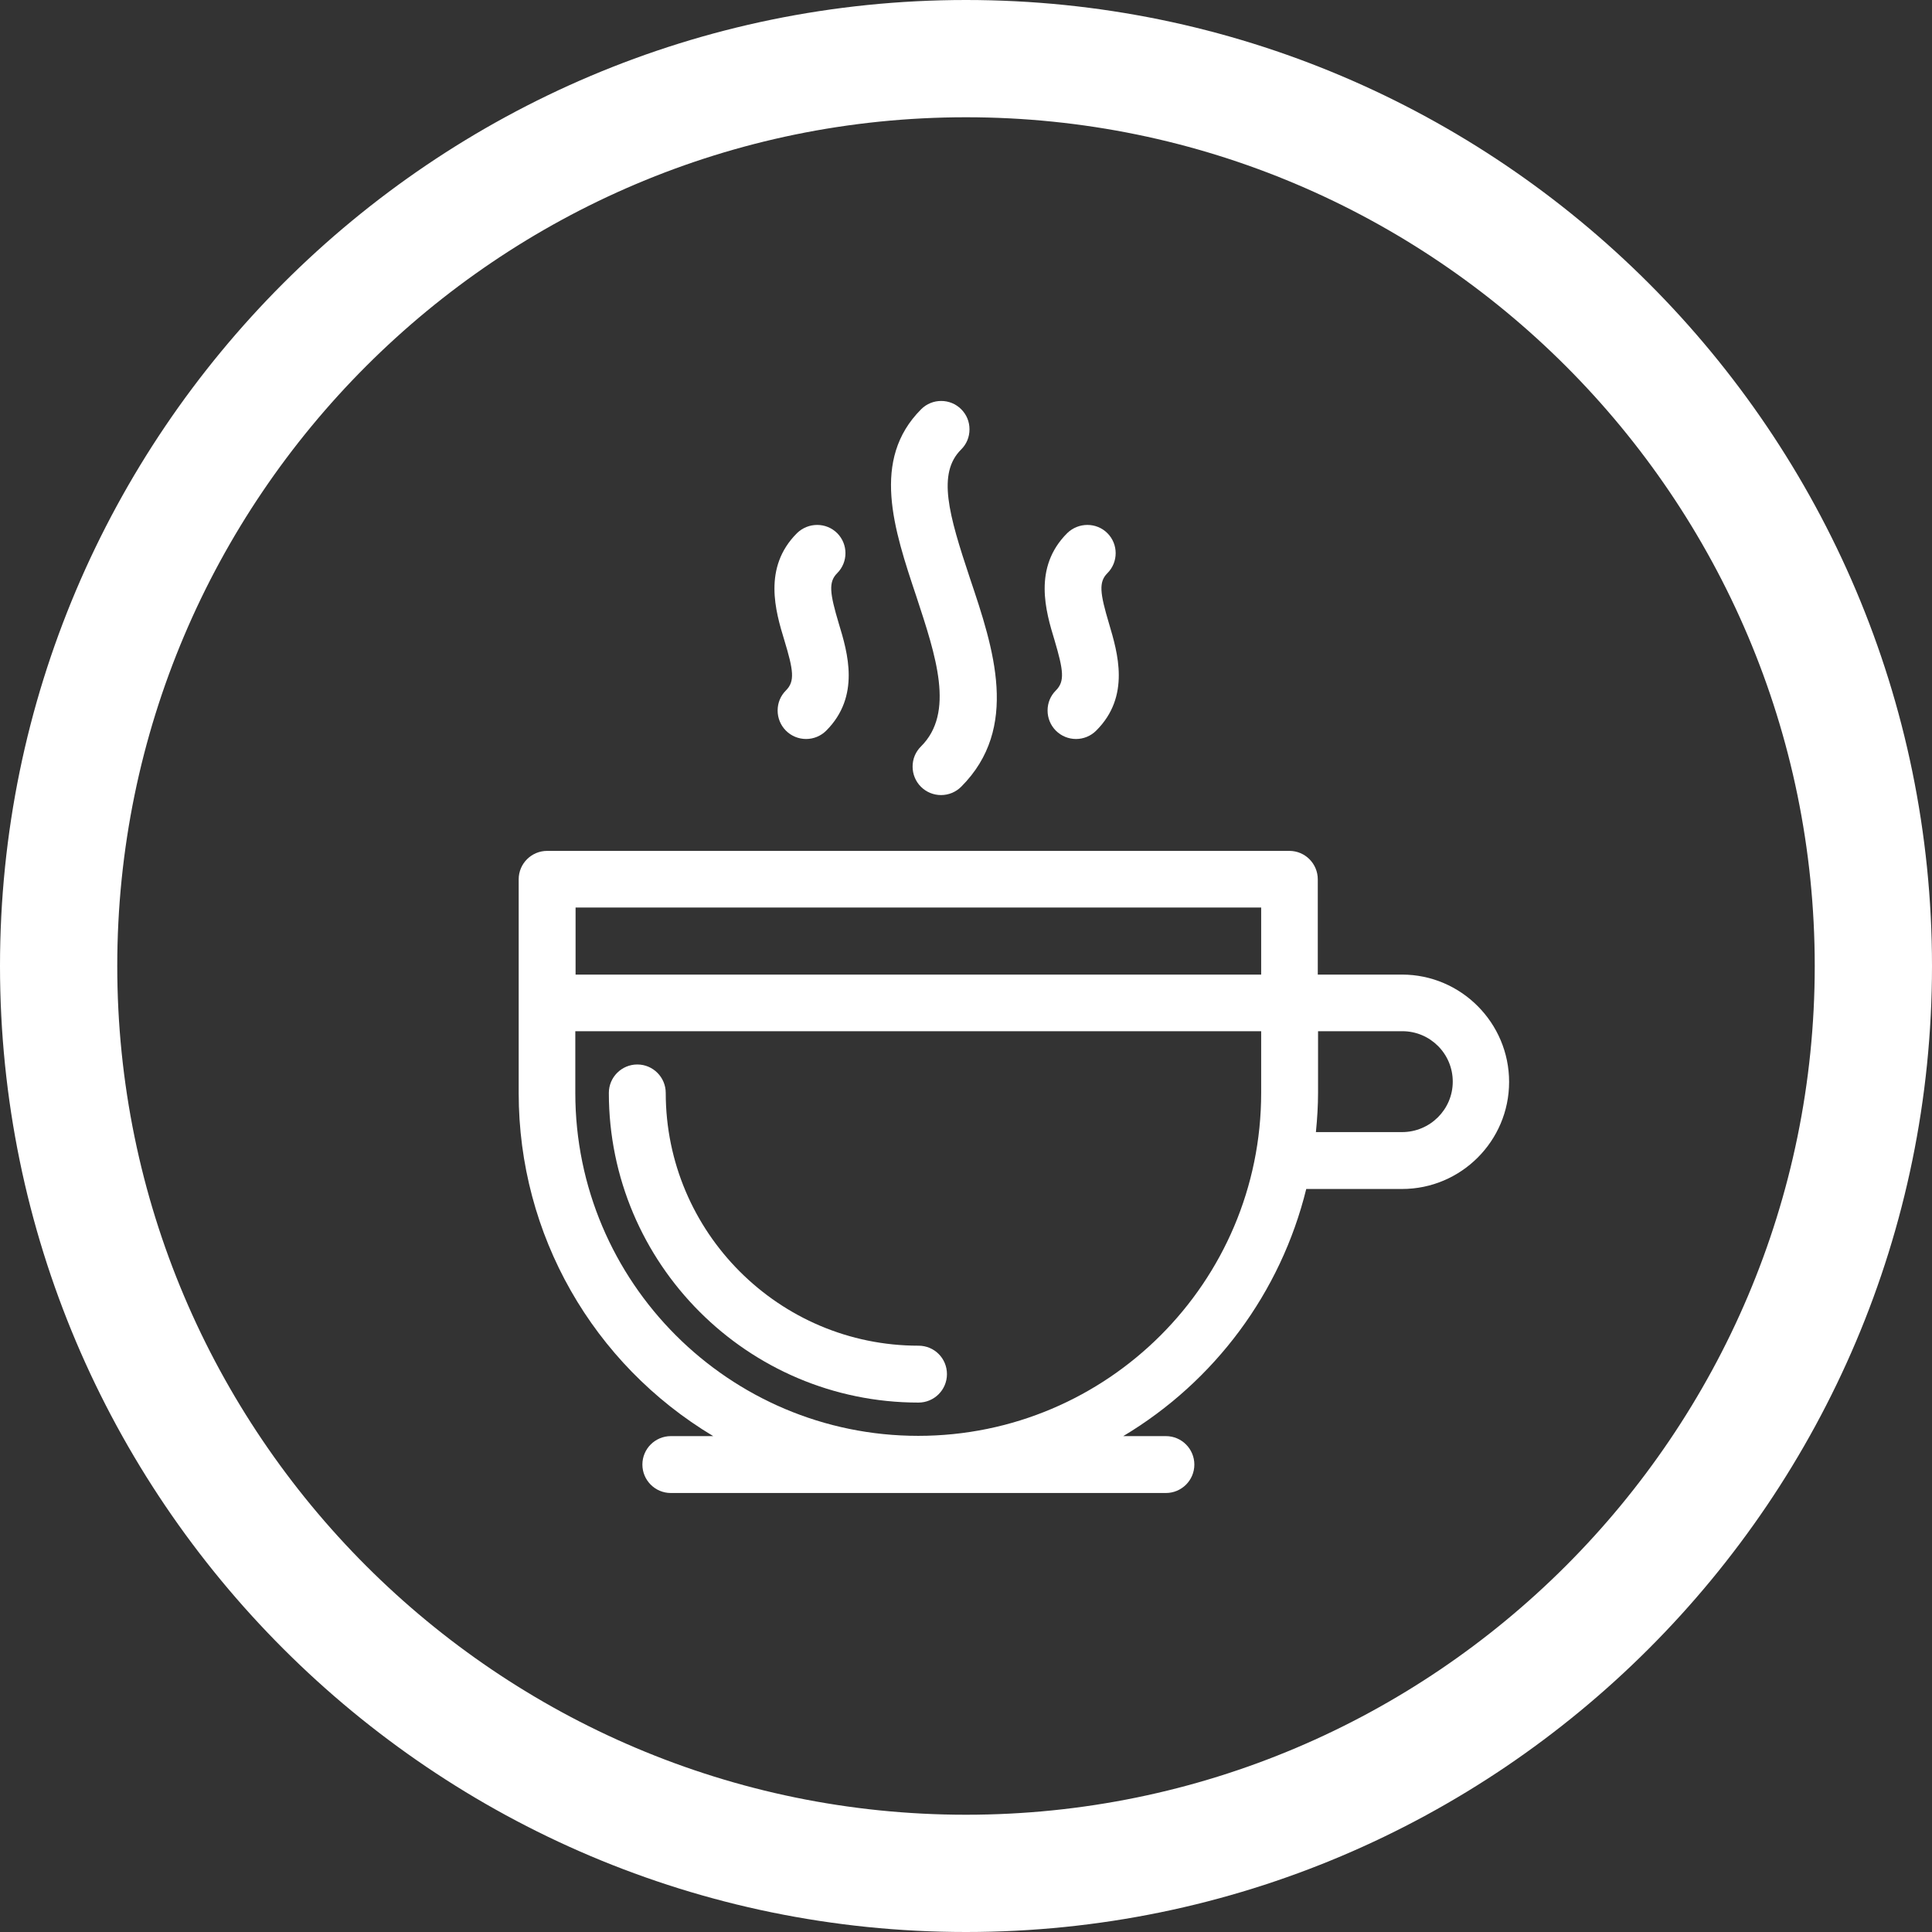
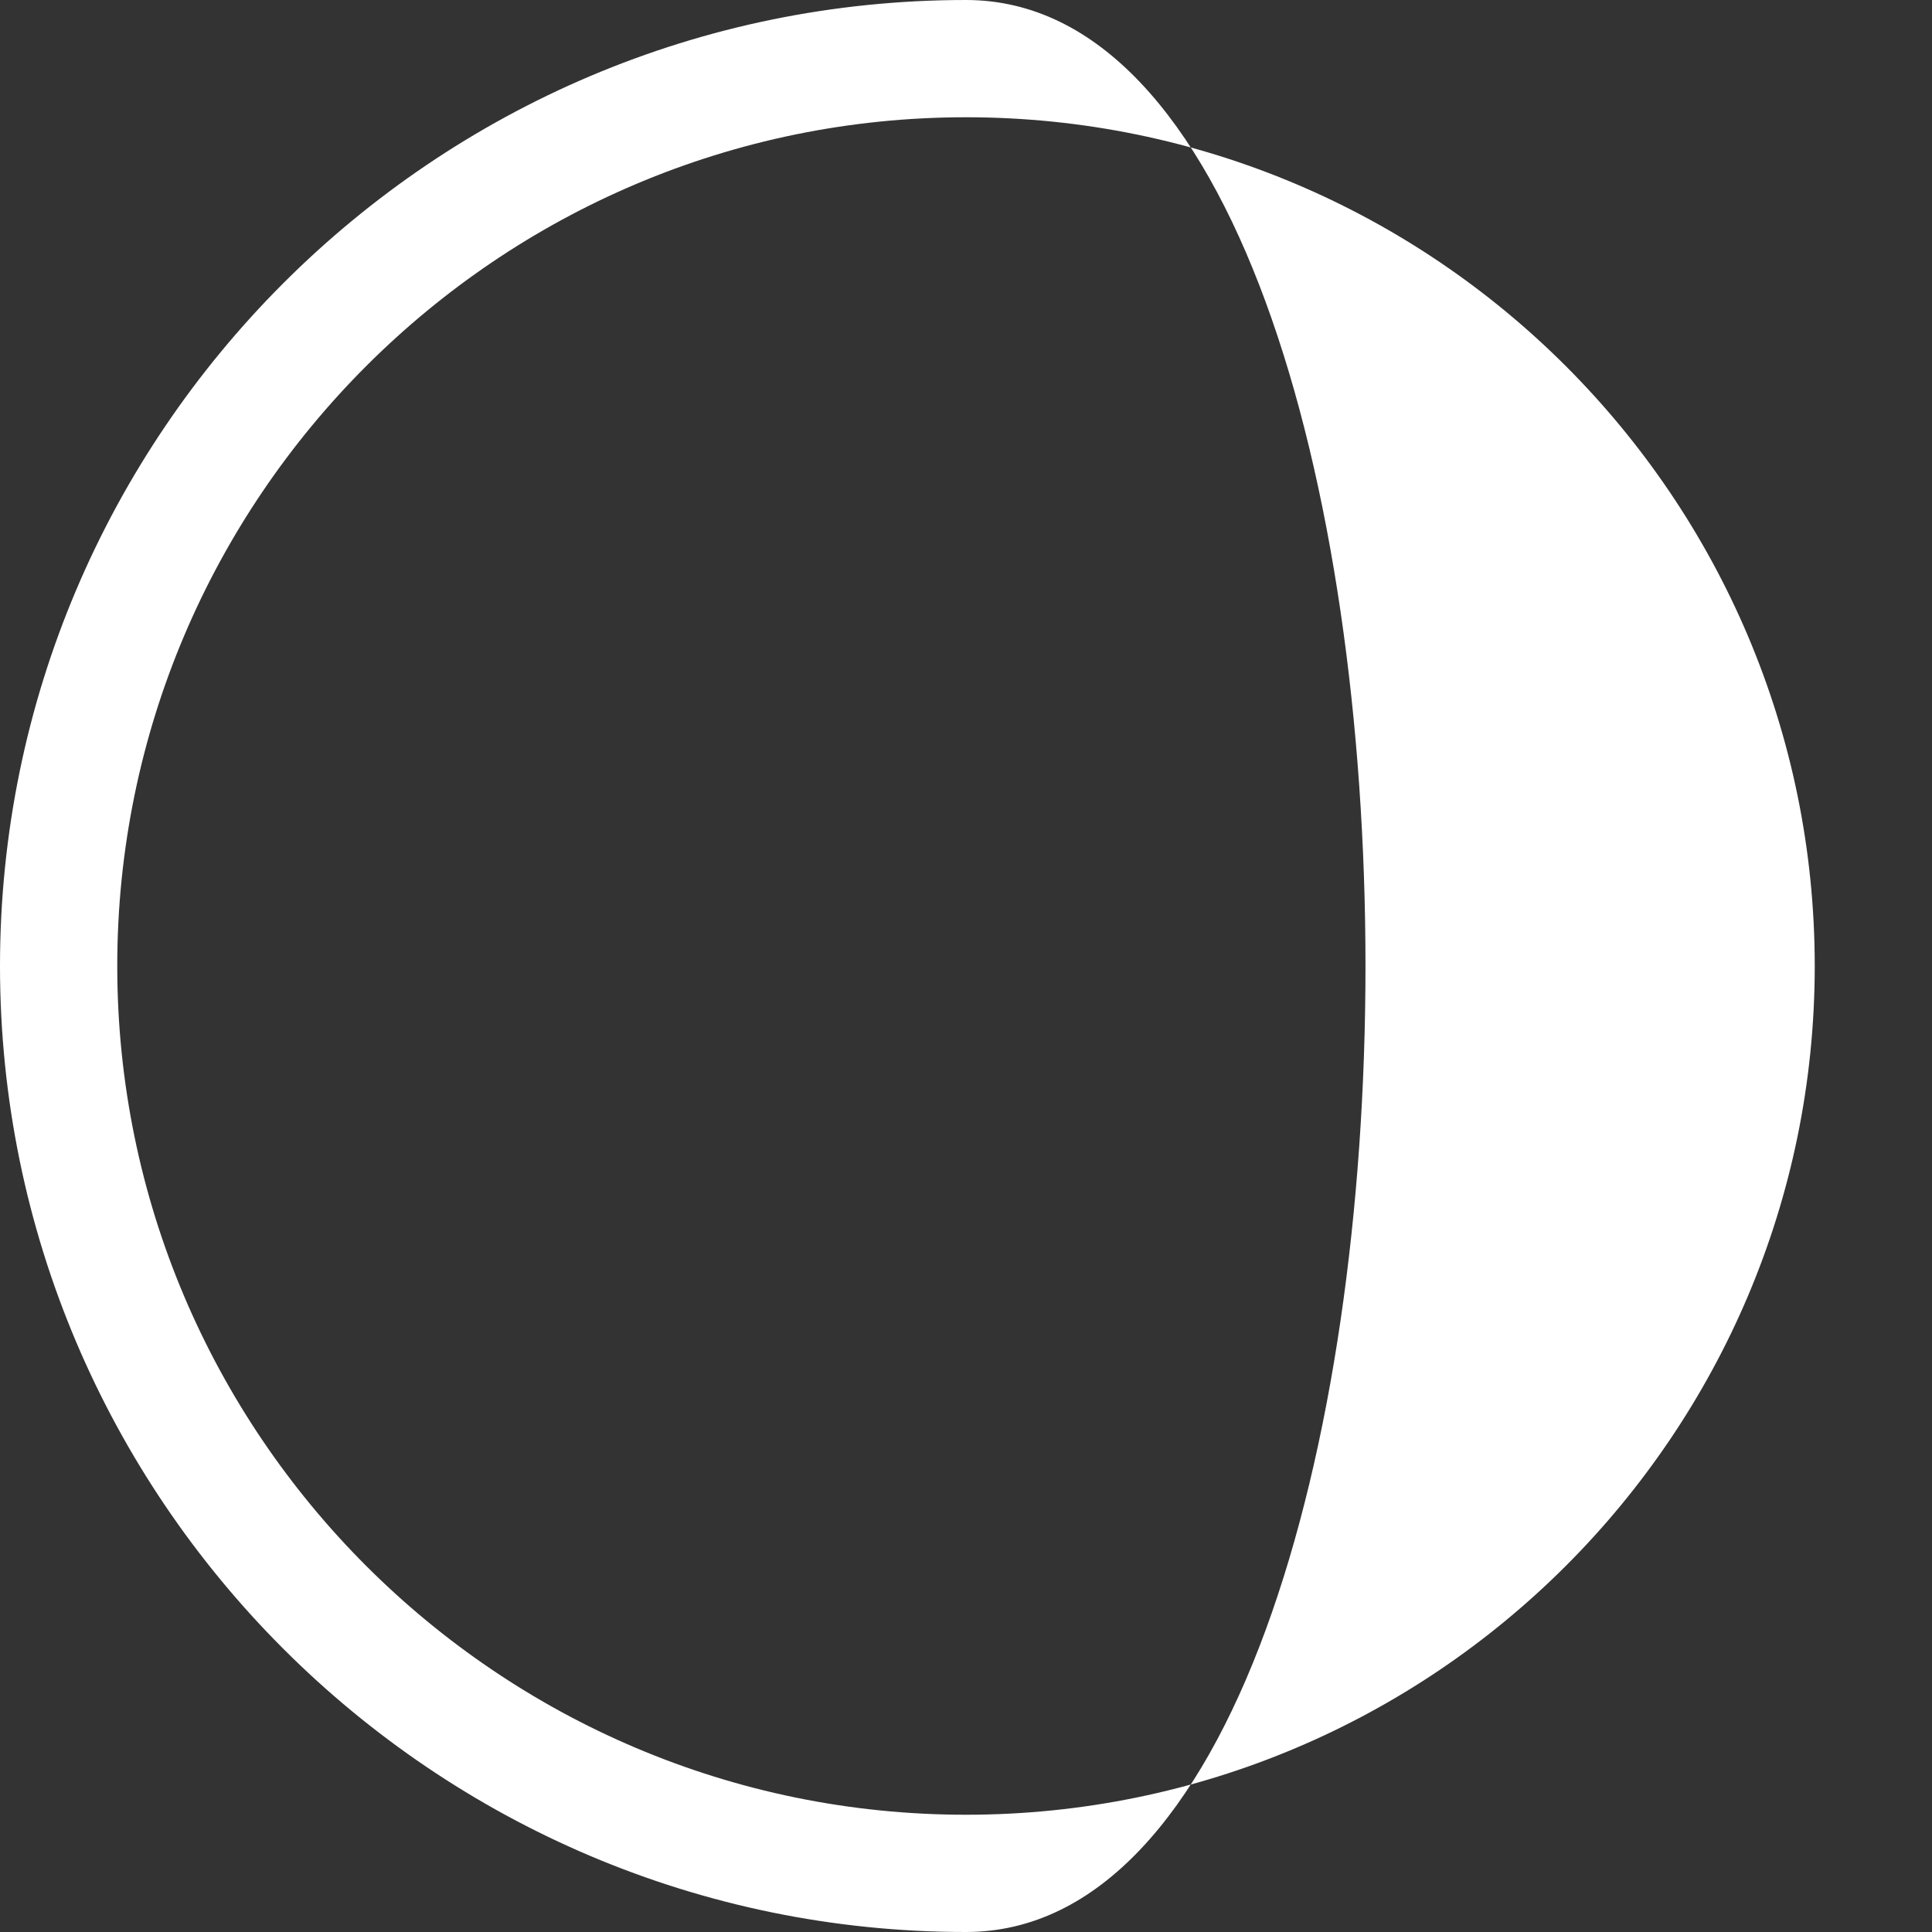
<svg xmlns="http://www.w3.org/2000/svg" version="1.1" id="Layer_1" x="0px" y="0px" viewBox="0 0 72 72" style="enable-background:new 0 0 72 72;" xml:space="preserve">
  <rect x="0" y="0" width="72" height="72" fill="#333333" stroke="none" />
  <style type="text/css"> .st0{fill:#66B245;} .st1{fill:#FFFFFF;} .st2{clip-path:url(#SVGID_4_);fill:#1D8341;} .st3{opacity:0.1;clip-path:url(#SVGID_4_);} .st4{clip-path:url(#SVGID_6_);fill:#333333;} .st5{fill:none;stroke:#FFFFFF;stroke-width:0.75;stroke-miterlimit:10;} .st6{fill:#333333;} .st7{fill:none;stroke:#FFFFFF;stroke-miterlimit:10;} .st8{fill:#48484A;} .st9{fill:none;stroke:#FFFFFF;stroke-width:4;stroke-miterlimit:10;} .st10{fill:#1D8341;} .st11{opacity:0.65;clip-path:url(#SVGID_8_);fill:#231F20;} .st12{clip-path:url(#SVGID_8_);} .st13{clip-path:url(#SVGID_20_);} .st14{opacity:0.6;fill:#393839;} .st15{opacity:0.1;clip-path:url(#SVGID_20_);} .st16{fill:#FFFFFF;stroke:#FFFFFF;stroke-miterlimit:10;} .st17{fill:#64B145;} .st18{fill:#74C255;} </style>
  <g>
-     <path class="st1" d="M36,0C16.15,0,0,16.15,0,36s16.15,36,36,36s36-16.15,36-36S55.85,0,36,0z M67.63,36 c0,17.44-14.19,31.63-31.63,31.63C18.56,67.63,4.37,53.44,4.37,36S18.56,4.37,36,4.37C53.44,4.37,67.63,18.56,67.63,36z" />
-     <path class="st1" d="M34.23,52.27c0.58,0,1.06-0.47,1.06-1.06s-0.47-1.06-1.06-1.06c-5.2,0-9.42-4.23-9.42-9.42 c0-0.58-0.47-1.06-1.06-1.06c-0.58,0-1.06,0.47-1.06,1.06C22.69,47.09,27.86,52.27,34.23,52.27z" />
-     <path class="st1" d="M52.25,36.32h-3.14v-3.55c0-0.58-0.47-1.06-1.06-1.06H20.39c-0.58,0-1.06,0.47-1.06,1.06v7.97 c0,5.27,2.76,10.09,7.25,12.78H25c-0.58,0-1.06,0.47-1.06,1.06c0,0.58,0.47,1.06,1.06,1.06h18.45c0.58,0,1.06-0.47,1.06-1.06 c0-0.58-0.47-1.06-1.06-1.06h-1.59c3.41-2.04,5.87-5.35,6.82-9.21h3.57c2.2,0,3.99-1.79,3.99-3.99S54.45,36.32,52.25,36.32z M47,40.73c0,7.05-5.73,12.78-12.78,12.78s-12.78-5.73-12.78-12.78v-2.3H47V40.73z M47,36.32H21.45v-2.5H47V36.32z M52.25,42.19 h-3.21c0.05-0.5,0.08-0.99,0.08-1.46v-2.3h3.14c1.04,0,1.88,0.84,1.88,1.88S53.29,42.19,52.25,42.19z" />
-     <path class="st1" d="M34.32,27.82c-0.2,0.2-0.31,0.46-0.31,0.75c0,0.28,0.11,0.55,0.31,0.75c0.2,0.2,0.47,0.31,0.75,0.31 c0.28,0,0.55-0.11,0.75-0.31c2.19-2.19,1.21-5.15,0.33-7.76c-0.8-2.4-1.23-3.92-0.33-4.81c0.2-0.2,0.31-0.46,0.31-0.75 s-0.11-0.55-0.31-0.75c-0.41-0.41-1.08-0.41-1.49,0c-1.88,1.88-1.02,4.47-0.18,6.98C34.88,24.45,35.59,26.56,34.32,27.82z" />
-     <path class="st1" d="M29.29,25.73c-0.2,0.2-0.31,0.46-0.31,0.75c0,0.28,0.11,0.55,0.31,0.75c0.2,0.2,0.47,0.31,0.75,0.31 c0.28,0,0.55-0.11,0.75-0.31c1.28-1.28,0.8-2.91,0.47-3.99c-0.34-1.14-0.39-1.55-0.06-1.88c0.41-0.41,0.41-1.08,0-1.49 c-0.41-0.41-1.08-0.41-1.5,0c-1.28,1.28-0.8,2.91-0.47,3.99C29.57,24.98,29.63,25.39,29.29,25.73z" />
-     <path class="st1" d="M39.35,25.73c-0.2,0.2-0.31,0.46-0.31,0.75c0,0.28,0.11,0.55,0.31,0.75c0.2,0.2,0.47,0.31,0.75,0.31 c0.28,0,0.55-0.11,0.75-0.31c1.29-1.28,0.8-2.91,0.48-3.99c-0.34-1.14-0.39-1.55-0.06-1.88c0.41-0.41,0.41-1.08,0-1.49 c-0.41-0.41-1.08-0.41-1.5,0c-1.28,1.28-0.8,2.91-0.47,3.99C39.63,24.98,39.69,25.39,39.35,25.73z" />
+     <path class="st1" d="M36,0C16.15,0,0,16.15,0,36s16.15,36,36,36S55.85,0,36,0z M67.63,36 c0,17.44-14.19,31.63-31.63,31.63C18.56,67.63,4.37,53.44,4.37,36S18.56,4.37,36,4.37C53.44,4.37,67.63,18.56,67.63,36z" />
  </g>
</svg>